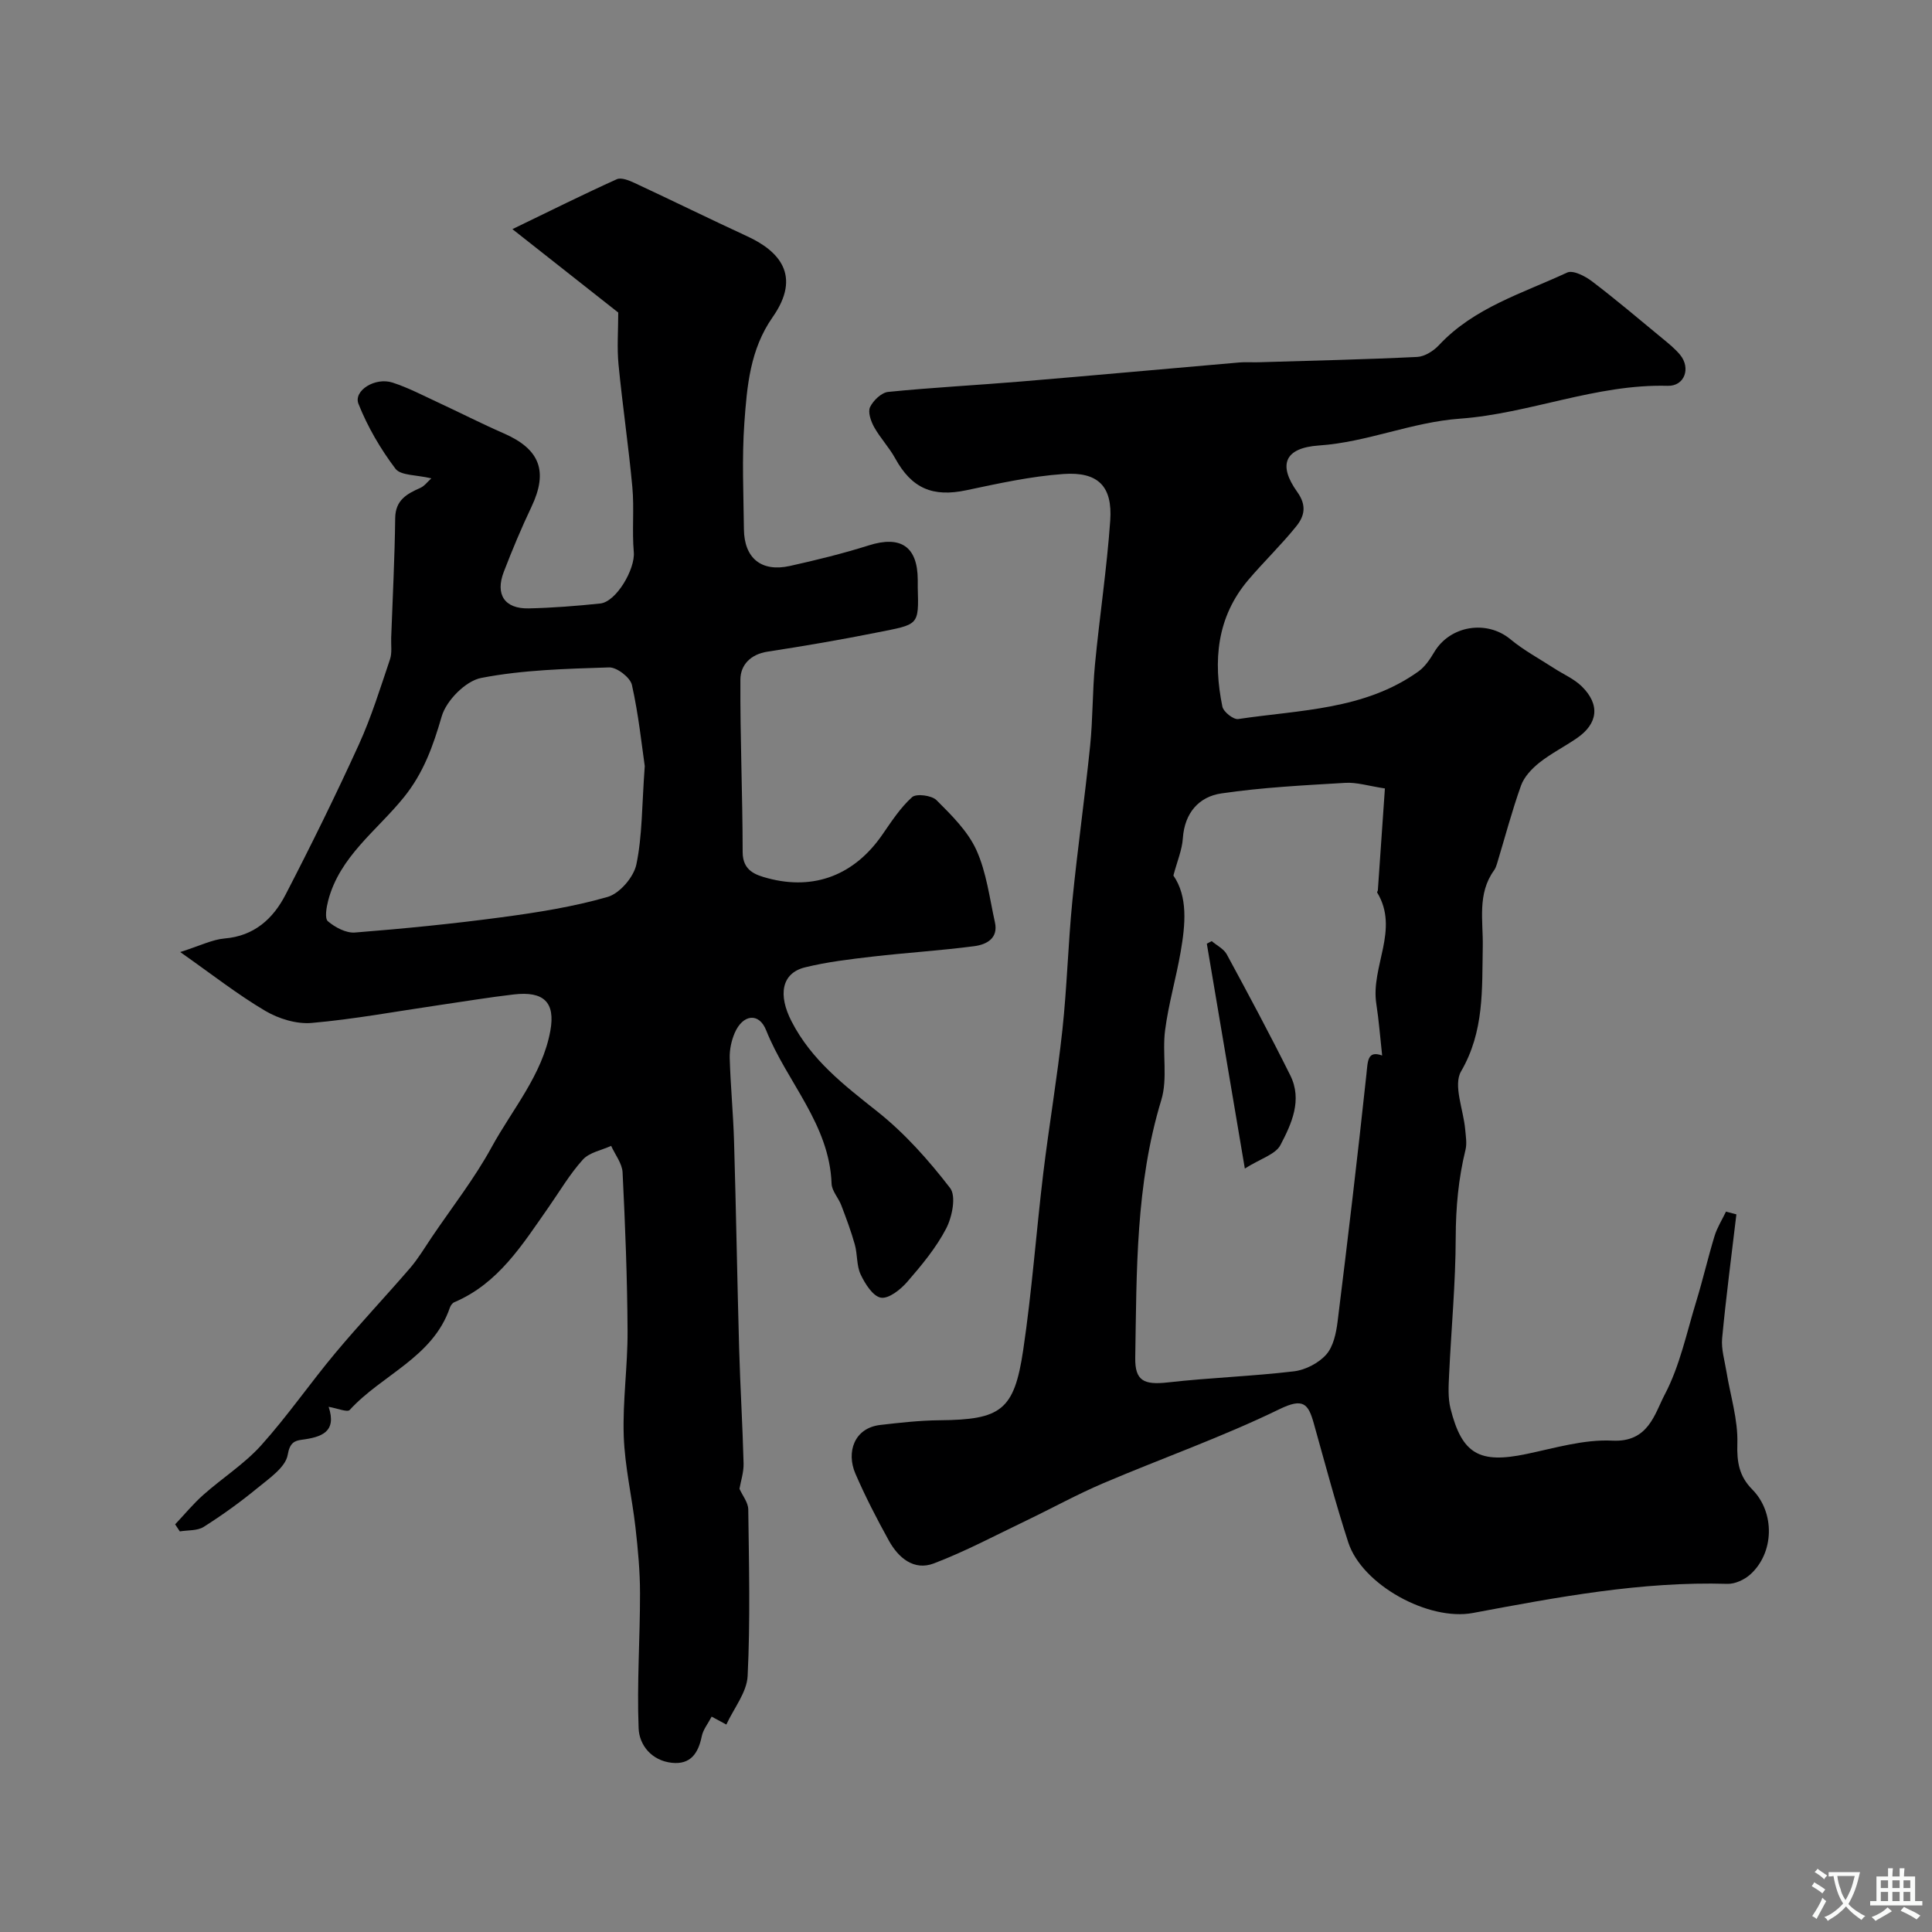
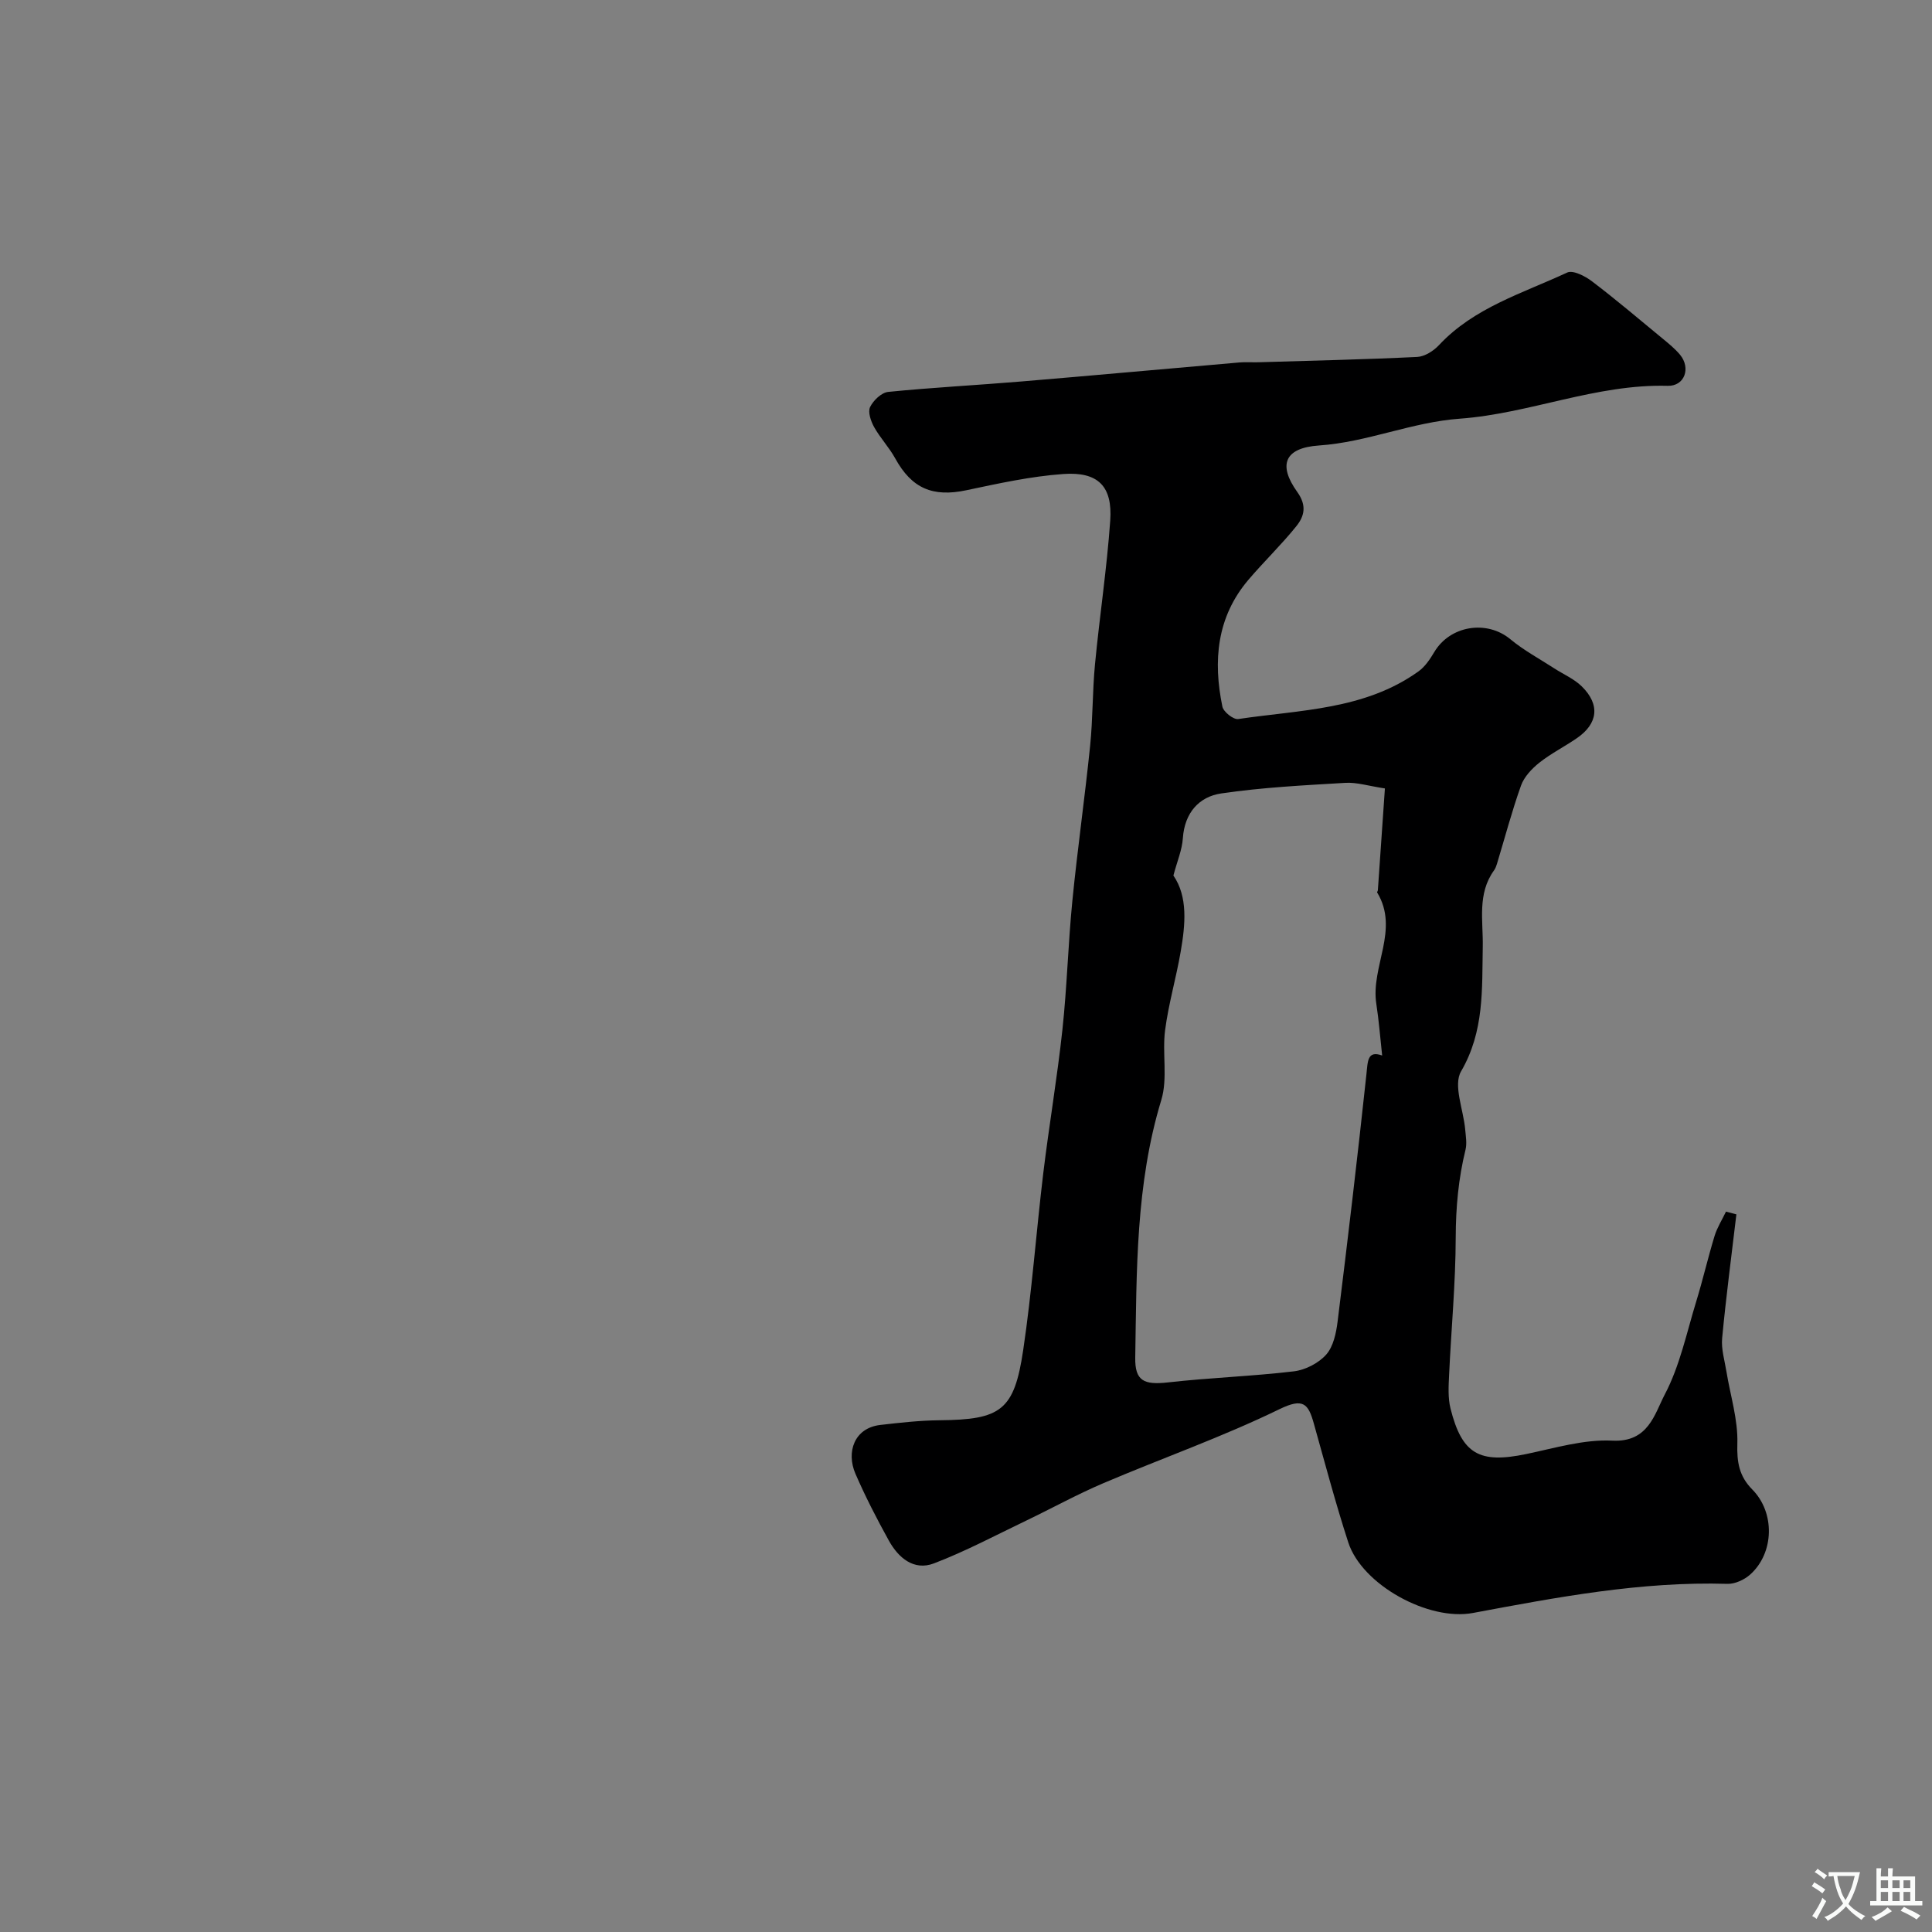
<svg xmlns="http://www.w3.org/2000/svg" enable-background="new 0 0 400 400" viewBox="0 0 400 400">
  <rect x="0" y="0" width="400" height="400" fill="#808080" stroke="none" />
  <g fill="#000001">
    <path d="m359.5 251.42c-1.01 8.55-2.14 17.08-2.95 25.65-.21 2.25.52 4.61.89 6.9.81 4.97 2.41 9.96 2.26 14.9-.12 3.88.38 6.77 3.09 9.51 4.74 4.78 4.56 13.13-.42 17.6-1.2 1.08-3.14 1.98-4.7 1.94-17.88-.54-35.29 2.77-52.72 6.03-9.19 1.72-22.94-5.82-25.8-14.6-2.64-8.13-4.83-16.41-7.14-24.64-1.15-4.11-2.2-5.34-7.1-2.96-11.83 5.76-24.31 10.15-36.43 15.31-5.46 2.32-10.68 5.21-16.04 7.78-6.33 3.03-12.56 6.36-19.1 8.85-4.13 1.57-7.34-1.16-9.31-4.72-2.5-4.52-4.88-9.13-6.93-13.87-1.91-4.42-.28-9.45 5.16-10.08 4.07-.47 8.16-.93 12.25-.97 12.71-.12 15.47-1.99 17.33-14.52 1.81-12.15 2.69-24.44 4.16-36.65 1.2-9.91 2.89-19.76 3.96-29.68.95-8.83 1.18-17.74 2.05-26.58 1.06-10.75 2.59-21.46 3.69-32.21.57-5.58.47-11.23 1-16.81.95-9.95 2.46-19.85 3.16-29.81.5-7.11-2.5-10.17-9.73-9.65-6.74.48-13.43 1.96-20.06 3.36-6.96 1.47-11.31-.37-14.74-6.62-1.25-2.27-3.1-4.21-4.36-6.47-.67-1.21-1.32-3.1-.83-4.13.66-1.37 2.36-3 3.75-3.14 9.17-.92 18.39-1.39 27.57-2.16 15.06-1.26 30.11-2.64 45.17-3.94 1.32-.11 2.67 0 4-.04 10.93-.33 21.87-.57 32.79-1.1 1.55-.08 3.38-1.24 4.5-2.44 7.28-7.8 17.32-10.73 26.54-15.03 1.2-.56 3.73.73 5.15 1.82 4.98 3.78 9.75 7.84 14.58 11.82 1.27 1.05 2.59 2.11 3.64 3.37 2.28 2.75.97 6.54-2.56 6.44-14.82-.4-28.58 5.75-43 6.8-10.06.73-19.18 4.87-29.17 5.55-7.18.49-8.53 4.02-4.52 9.62 2.05 2.86 1.45 5.06-.2 7.11-3.1 3.85-6.69 7.3-9.9 11.07-6.58 7.73-7.35 16.79-5.4 26.26.22 1.09 2.29 2.73 3.28 2.58 12.79-1.91 26.14-1.87 37.3-9.85 1.36-.97 2.4-2.52 3.28-4 3.28-5.53 10.88-6.72 15.76-2.68 2.78 2.31 6.03 4.05 9.08 6.03 1.91 1.24 4.12 2.18 5.71 3.74 3.84 3.77 3.37 7.72-1.03 10.73-2.55 1.75-5.35 3.16-7.76 5.07-1.56 1.24-3.14 2.92-3.79 4.73-1.9 5.32-3.34 10.8-4.98 16.21-.14.46-.32.95-.6 1.34-3.52 4.87-2.24 10.44-2.34 15.8-.17 8.81.34 17.52-4.49 25.82-1.67 2.87.49 7.94.85 12.01.12 1.4.39 2.89.07 4.22-1.47 5.97-2.01 11.96-2.03 18.14-.02 9.5-.93 18.99-1.37 28.48-.11 2.31-.26 4.74.29 6.95 2.38 9.48 6 11.46 15.7 9.43 5.9-1.23 11.95-3.07 17.83-2.77 7.46.37 8.72-5.54 10.83-9.55 3.13-5.94 4.53-12.8 6.53-19.31 1.37-4.48 2.42-9.06 3.79-13.54.54-1.75 1.56-3.35 2.36-5.02.73.19 1.44.38 2.15.57zm-116.56-70.15c3.02 4.38 2.49 10.11 1.5 15.81-.94 5.43-2.51 10.76-3.22 16.22-.62 4.78.58 9.98-.79 14.46-5.32 17.48-5.09 35.4-5.39 53.31-.08 4.84 1.79 5.7 6.8 5.14 8.66-.98 17.39-1.26 26.04-2.29 2.38-.28 5.11-1.69 6.69-3.46 1.48-1.66 2.06-4.43 2.36-6.8 2.12-17.06 4.14-34.13 5.97-51.22.3-2.75.18-5.01 3.26-3.91-.41-3.71-.67-7.23-1.21-10.71-1.19-7.7 4.85-15.34.17-23.05-.05-.08.14-.29.15-.44.48-6.91.96-13.82 1.46-21.09-3.42-.52-5.83-1.3-8.18-1.16-8.58.51-17.2.94-25.69 2.19-4.63.68-7.59 4.02-7.96 9.24-.15 2.43-1.18 4.8-1.96 7.76z" />
-     <path d="m68.04 291.27c1.74 5.22-1.47 6.28-5.59 6.82-1.47.2-2.46.62-2.88 3.1-.44 2.6-3.83 4.89-6.28 6.9-3.52 2.9-7.26 5.59-11.11 8.03-1.32.84-3.28.66-4.95.94-.32-.49-.64-.97-.97-1.46 1.94-2.05 3.74-4.25 5.84-6.11 3.93-3.49 8.48-6.38 11.96-10.24 5.46-6.07 10.13-12.86 15.37-19.13 5.01-5.99 10.39-11.68 15.49-17.6 1.69-1.97 3.03-4.24 4.49-6.4 4.18-6.18 8.82-12.1 12.38-18.62 4.31-7.88 10.48-14.94 12.15-24.07 1.09-5.96-1.4-8.26-7.57-7.54-5.2.6-10.36 1.47-15.54 2.22-8.77 1.28-17.51 2.91-26.32 3.68-3.13.27-6.82-.87-9.59-2.5-5.71-3.37-10.97-7.51-17.61-12.18 4.15-1.31 6.63-2.59 9.2-2.81 6.13-.51 10.03-4.09 12.59-9.03 5.3-10.23 10.39-20.58 15.17-31.06 2.6-5.7 4.46-11.74 6.47-17.69.46-1.36.2-2.97.25-4.46.3-8.25.73-16.51.83-24.76.04-3.78 2.41-5.05 5.23-6.3.84-.38 1.46-1.25 2.25-1.96-3.06-.75-6.33-.55-7.43-2-3.09-4.09-5.76-8.66-7.65-13.42-1.09-2.74 3.45-5.58 7.05-4.41 3.24 1.05 6.3 2.66 9.4 4.1 4.55 2.11 9.02 4.4 13.62 6.41 7.51 3.27 9.23 7.86 5.75 15.2-2.09 4.4-3.98 8.91-5.73 13.46-1.82 4.72.17 7.69 5.16 7.58 4.94-.11 9.88-.5 14.79-1.01 3.34-.34 7.27-7.14 6.96-10.63-.39-4.46.11-9.01-.3-13.47-.78-8.47-2.04-16.9-2.86-25.37-.34-3.49-.06-7.04-.06-10.77-6.46-5.09-13.49-10.63-21.91-17.27 8.16-3.95 14.82-7.27 21.61-10.33.94-.42 2.56.25 3.7.78 7.79 3.63 15.51 7.43 23.32 11.04 6.55 3.02 11.3 8.09 5.25 16.73-4.7 6.71-5.31 14.32-5.86 21.91-.52 7.29-.17 14.66-.09 21.99.06 6.01 3.61 8.92 9.5 7.62 5.49-1.22 10.98-2.57 16.34-4.26 6.62-2.1 10.13.22 10.15 7.15 0 .5-.01 1 0 1.5.23 8.08.24 7.65-8.52 9.4-7.5 1.5-15.04 2.79-22.59 3.95-3.52.54-5.59 2.77-5.61 5.77-.07 11.92.46 23.84.47 35.76.01 3.86 2.72 4.71 5.21 5.38 9.68 2.58 17.95-.73 23.65-8.94 1.91-2.75 3.77-5.65 6.22-7.85.87-.78 4.05-.37 5.05.62 3.11 3.11 6.47 6.41 8.25 10.31 2.1 4.63 2.73 9.94 3.85 14.99.74 3.34-1.78 4.6-4.24 4.93-7 .92-14.06 1.35-21.07 2.16-4.7.55-9.43 1.1-14.01 2.23-4.9 1.21-5.59 5.73-2.8 11.16 4.13 8.05 10.89 13.23 17.76 18.68 5.68 4.5 10.64 10.09 15.08 15.85 1.29 1.67.43 5.99-.82 8.39-2.08 4-5.08 7.6-8.06 11.04-1.38 1.59-3.82 3.53-5.44 3.27-1.65-.27-3.29-2.87-4.2-4.8-.87-1.84-.64-4.17-1.21-6.2-.77-2.76-1.79-5.47-2.81-8.15-.58-1.52-1.94-2.94-2-4.44-.43-12.35-9.29-21.08-13.55-31.78-1.49-3.75-4.85-3.29-6.51.57-.69 1.6-1.08 3.48-1.03 5.21.17 5.77.73 11.52.9 17.29.42 14.26.65 28.53 1.05 42.8.22 7.94.72 15.87.92 23.8.05 1.84-.58 3.7-.85 5.27.63 1.41 1.8 2.83 1.82 4.27.15 11.5.43 23.01-.13 34.48-.16 3.39-2.84 6.66-4.41 10.06-1.46-.79-2.27-1.22-3.04-1.64-.75 1.44-1.77 2.68-2.05 4.07-.71 3.49-2.3 5.9-6.18 5.49-4.17-.44-6.76-3.64-6.89-7.15-.37-9.3.3-18.63.29-27.95 0-4.54-.43-9.09-.94-13.61-.72-6.32-2.21-12.6-2.43-18.93-.25-7.24.83-14.52.79-21.78-.06-10.94-.49-21.87-1.03-32.8-.09-1.87-1.54-3.68-2.37-5.51-1.99.91-4.5 1.35-5.85 2.84-2.72 3-4.8 6.58-7.14 9.92-5.37 7.66-10.33 15.73-19.5 19.62-.39.17-.75.68-.9 1.12-3.54 10.33-14.08 13.87-20.74 21.18-.51.53-2.63-.37-4.36-.65zm65.45-132.66c-.62-4.25-1.27-10.61-2.66-16.81-.35-1.54-3.12-3.67-4.72-3.62-8.86.29-17.83.5-26.48 2.18-3.23.62-7.23 4.68-8.18 7.96-1.78 6.13-3.75 11.7-7.85 16.77-5.55 6.87-13.28 12.23-15.66 21.39-.36 1.39-.75 3.67-.05 4.26 1.49 1.26 3.75 2.47 5.59 2.33 10.12-.8 20.23-1.8 30.3-3.15 7.41-.99 14.86-2.16 22.02-4.22 2.5-.72 5.4-4.1 5.95-6.72 1.24-5.9 1.13-12.1 1.74-20.37z" />
-     <path d="m257.73 241.93c-2.77-16.42-5.32-31.48-7.87-46.55.34-.18.67-.36 1.01-.53 1.06.9 2.5 1.6 3.12 2.74 4.49 8.29 8.95 16.61 13.15 25.05 2.54 5.1.27 10.03-2.04 14.43-1.01 1.93-4.06 2.78-7.37 4.86z" />
  </g>
  <path d="m377.9 391.2c-.2.3-.4.5-.6.8-.7-.6-1.4-1-2.2-1.5.2-.3.4-.5.5-.8.6.4 1.4.8 2.3 1.5zm-1.8 6.1c-.2-.2-.5-.4-.9-.6.4-.6.8-1.2 1.2-1.9s.7-1.3.9-1.9c.3.3.5.5.8.7-.7 1.3-1.4 2.6-2 3.7zm2.2-9c-.3.3-.5.5-.6.8-.6-.6-1.3-1.1-2-1.5.3-.3.5-.5.6-.7.6.5 1.3.9 2 1.4zm.3.2v-.9h2 4.5c-.3 1.3-.6 2.5-1 3.6s-.9 2.1-1.4 3c.4.5 1 1 1.6 1.4s1.2.8 1.9 1.1c-.3.2-.5.4-.8.8-.4-.3-1-.7-1.6-1.2s-1.2-1.1-1.6-1.6c-.5.6-1.1 1.1-1.7 1.6s-1.4.9-2.1 1.4c-.1-.3-.3-.5-.7-.8.6-.2 1.2-.5 1.9-1s1.4-1.1 2-1.8c-.5-.8-.9-1.6-1.2-2.5s-.6-2-.8-3.2c-.4.1-.7.1-1 .1zm2.5 2.7c.2 1 .7 1.7 1 2.2.3-.5.6-1.1 1-2s.6-1.9.9-3h-3.2-.4c.1.9.3 1.8.7 2.8z" fill="#fafbfa" />
-   <path d="m396.5 388.5v1.5 3.6h1.5v.9c-.4 0-1 0-1.7 0h-7.9c-.5 0-.9 0-1.2 0v-.9h1.3v-3.5c0-.7 0-1.2 0-1.6h2.4c0-.8 0-1.4 0-1.7h1c0 .3-.1.8-.1 1.7h1.5c0-.8 0-1.4 0-1.7h1c0 .3-.1.9-.1 1.7zm-8.2 9.2c-.2-.3-.5-.5-.8-.8.8-.3 1.4-.6 1.9-.9s1-.7 1.4-1.1c.3.3.6.5.9.8-1.6 1-2.8 1.6-3.4 2zm2.6-6.8v-1.6h-1.5v1.6zm0 2.7v-1.9h-1.5v1.9zm2.4-2.7v-1.6h-1.5v1.6zm0 2.7v-1.9h-1.5v1.9zm.2 2 .7-.8c.4.2.9.5 1.6.8s1.3.7 1.8 1c-.3.3-.5.5-.8.8-.4-.3-1.5-1-3.3-1.8zm2-4.7v-1.6h-1.4v1.6zm0 2.7v-1.9h-1.4v1.9z" fill="#fafbfa" />
+   <path d="m396.5 388.5v1.5 3.6h1.5v.9c-.4 0-1 0-1.7 0h-7.9c-.5 0-.9 0-1.2 0v-.9h1.3v-3.5c0-.7 0-1.2 0-1.6c0-.8 0-1.4 0-1.7h1c0 .3-.1.8-.1 1.7h1.5c0-.8 0-1.4 0-1.7h1c0 .3-.1.9-.1 1.7zm-8.2 9.2c-.2-.3-.5-.5-.8-.8.8-.3 1.4-.6 1.9-.9s1-.7 1.4-1.1c.3.3.6.5.9.8-1.6 1-2.8 1.6-3.4 2zm2.6-6.8v-1.6h-1.5v1.6zm0 2.7v-1.9h-1.5v1.9zm2.4-2.7v-1.6h-1.5v1.6zm0 2.7v-1.9h-1.5v1.9zm.2 2 .7-.8c.4.2.9.5 1.6.8s1.3.7 1.8 1c-.3.3-.5.5-.8.8-.4-.3-1.5-1-3.3-1.8zm2-4.7v-1.6h-1.4v1.6zm0 2.7v-1.9h-1.4v1.9z" fill="#fafbfa" />
</svg>